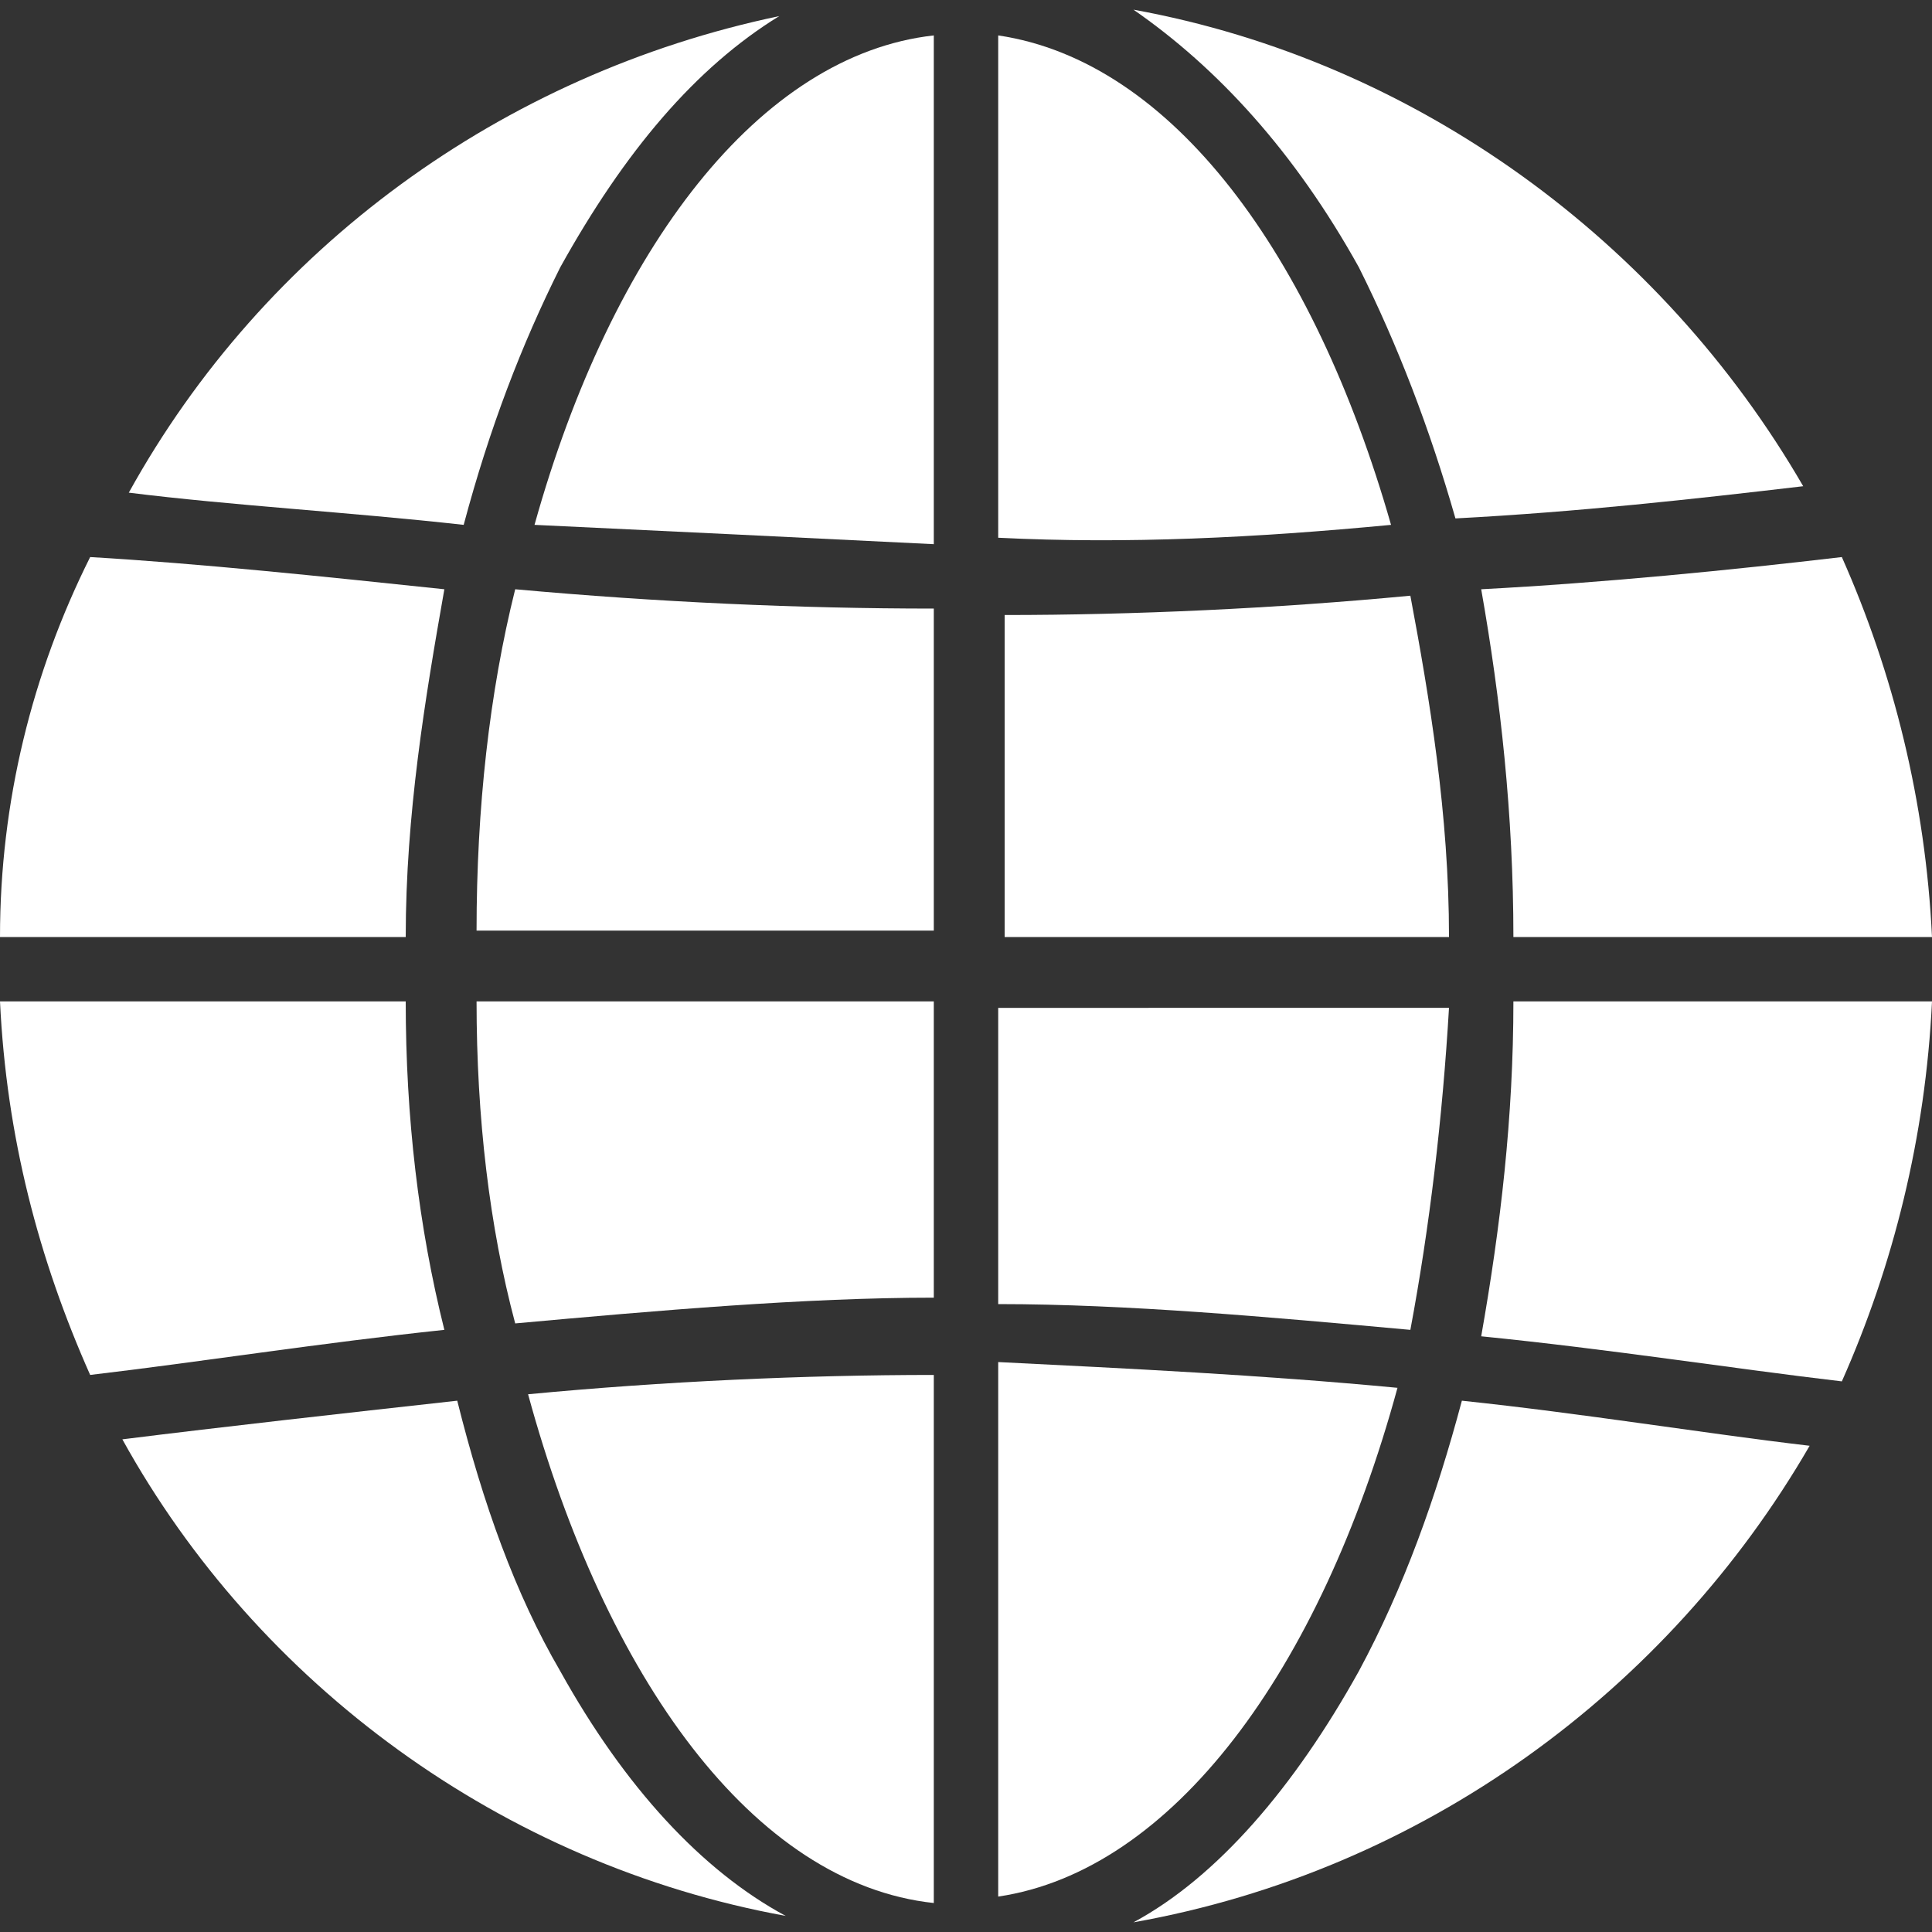
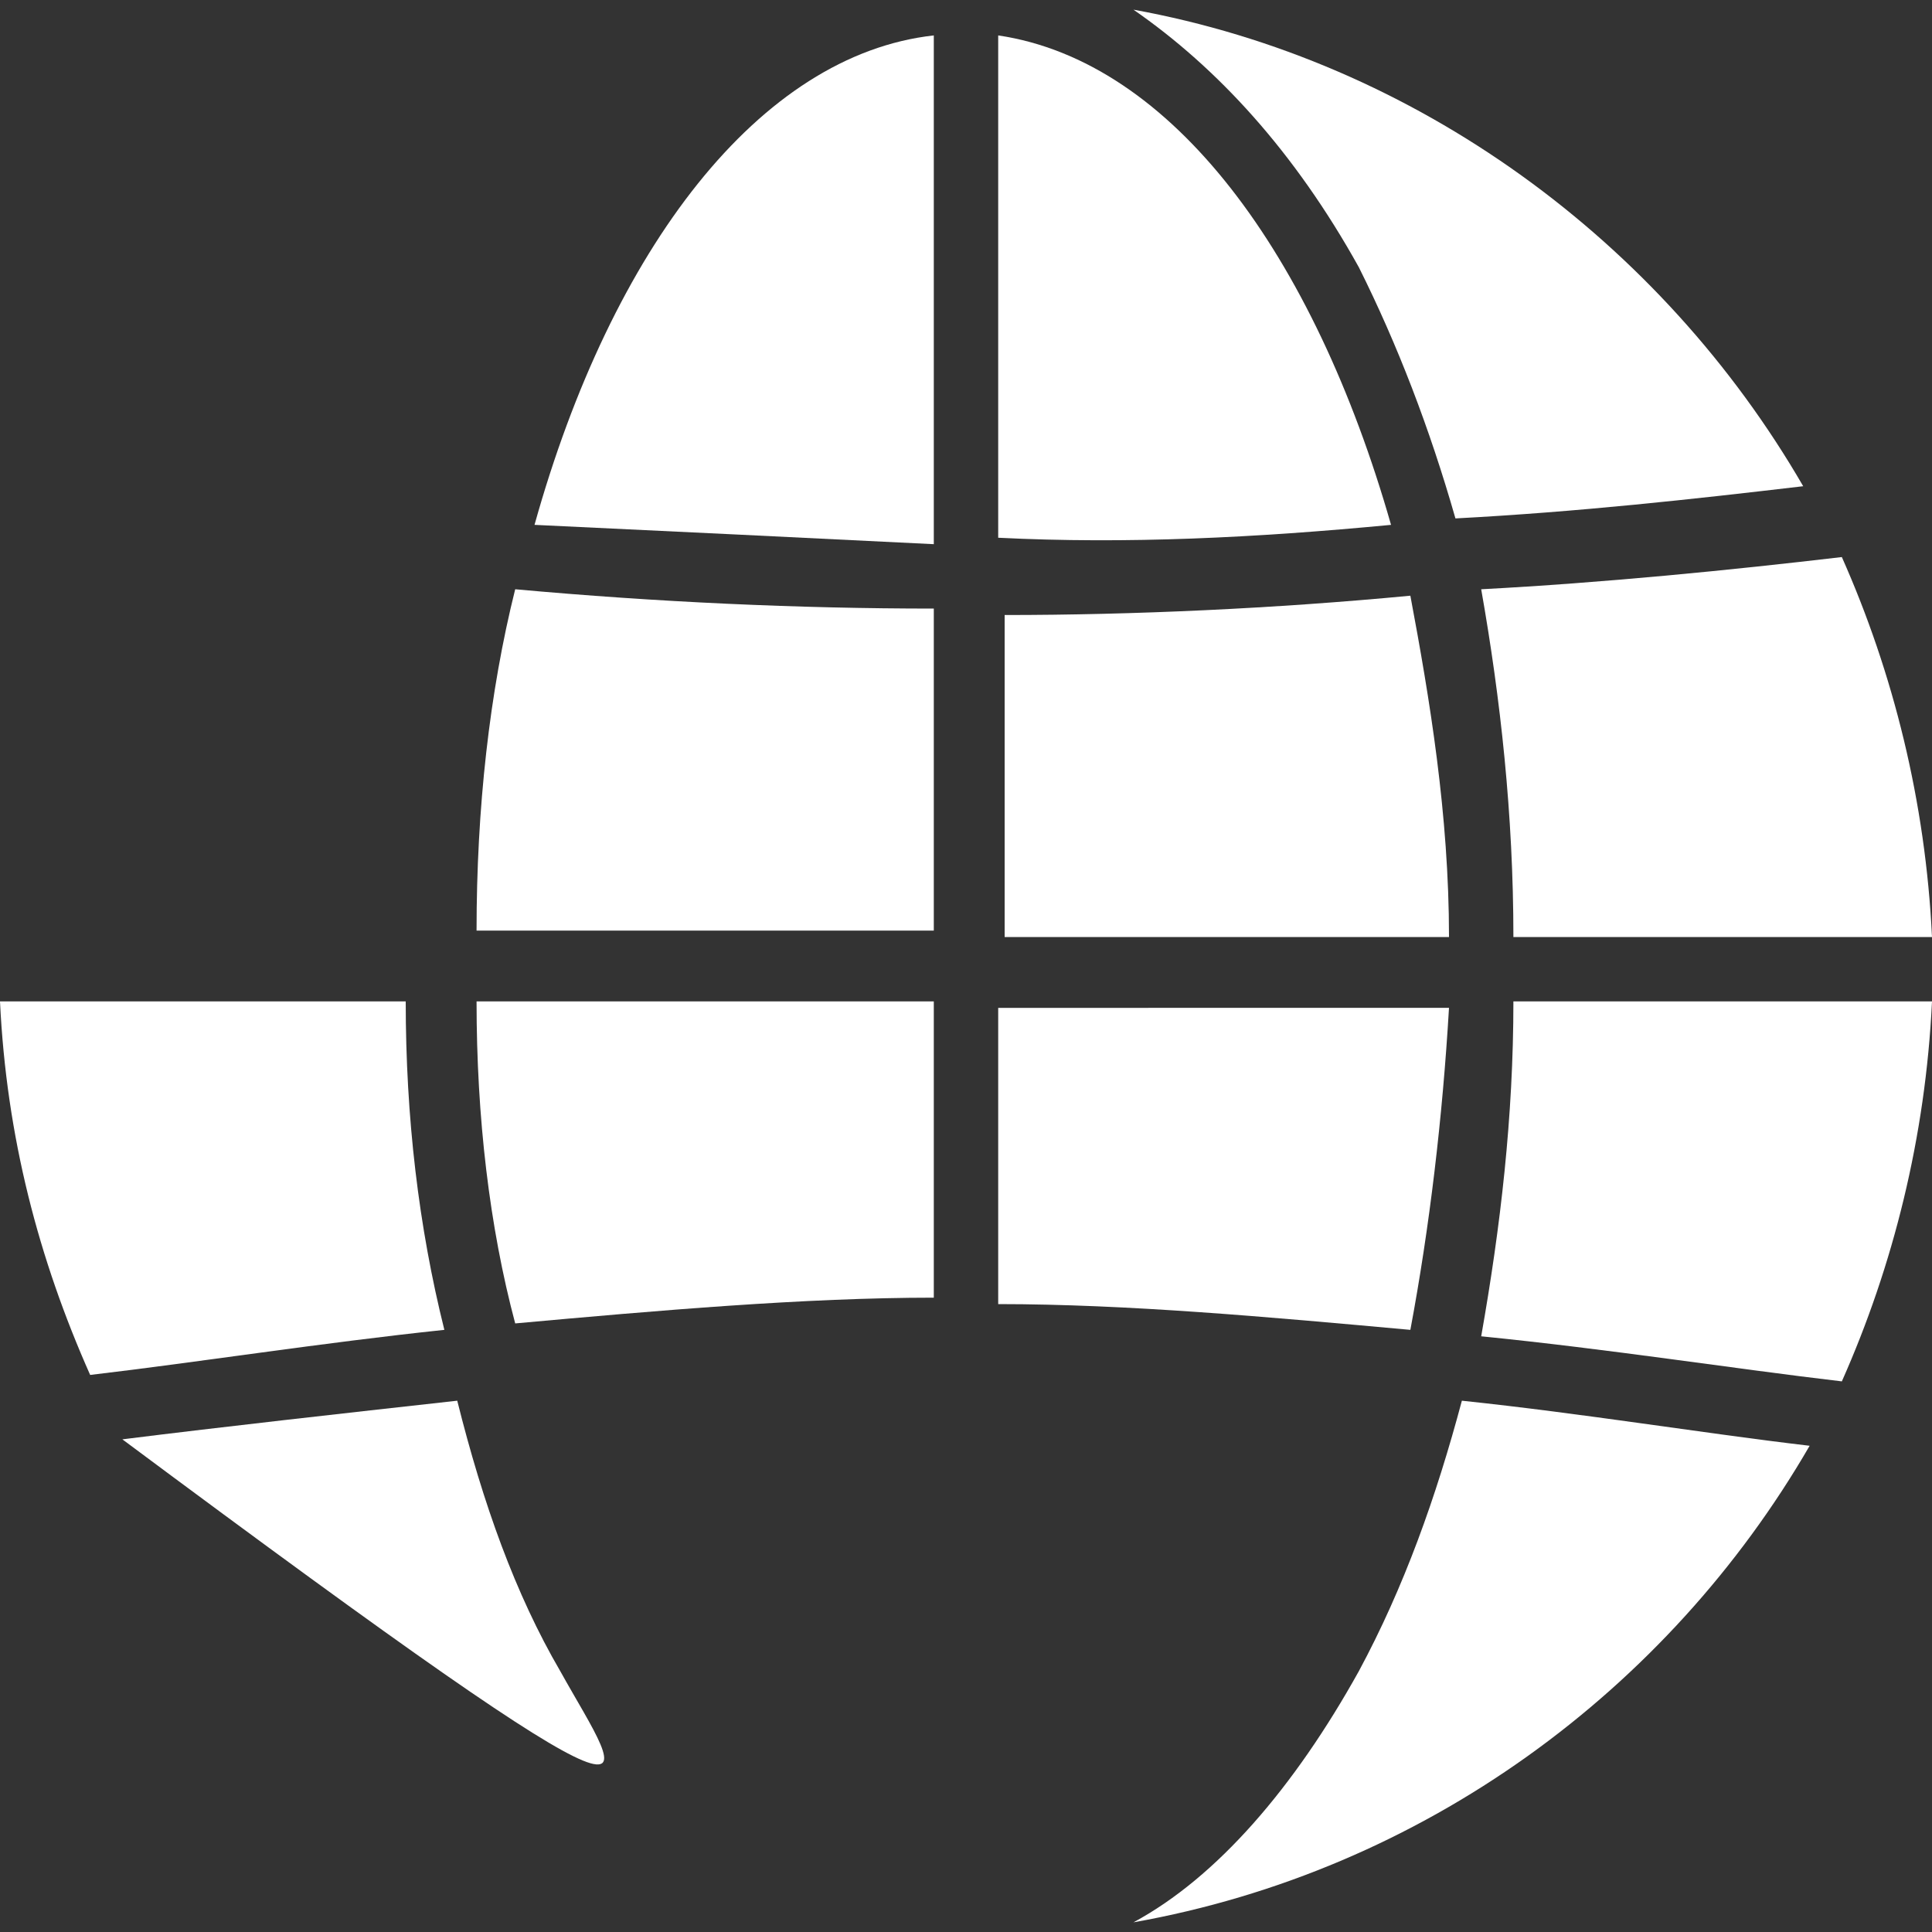
<svg xmlns="http://www.w3.org/2000/svg" version="1.1" id="Layer_1" x="0px" y="0px" viewBox="0 0 60 60" style="enable-background:new 0 0 60 60;" xml:space="preserve">
  <rect x="0" y="0" width="60" height="60" fill="#333333" stroke="none" />
  <g fill="#FFFFFF">
    <path d="M29,31.1H14.8c0,3.6,0.4,7,1.2,10c4.4-0.4,9-0.8,13-0.8V31.1z" />
    <path d="M12.6,31.1H0c0.2,4.2,1.2,8,2.8,11.6c3.4-0.4,7.2-1,11-1.4C13,38.1,12.6,34.7,12.6,31.1z" />
-     <path d="M17.4,8.3c2-3.6,4.2-6.2,6.8-7.8C15.6,2.3,8.2,7.7,4,15.3c3.2,0.4,6.8,0.6,10.4,1C15.2,13.3,16.2,10.7,17.4,8.3z" />
    <path d="M47,29.1h13c-0.2-4.2-1.2-8.2-2.8-11.8c-3.4,0.4-7.4,0.8-11.2,1C46.6,21.7,47,25.3,47,29.1z" />
-     <path d="M13.8,18.3c-3.8-0.4-7.6-0.8-11-1C1,20.9,0,24.9,0,29.1h12.6C12.6,25.3,13.2,21.7,13.8,18.3z" />
    <path d="M42.2,8.3c1.2,2.4,2.2,5,3,7.8c3.8-0.2,7.4-0.6,10.8-1C51.6,7.5,44,1.9,35.2,0.3C37.8,2.1,40.2,4.7,42.2,8.3z" />
    <path d="M31,40.5c4,0,8.4,0.4,12.8,0.8c0.6-3.2,1-6.6,1.2-10H31V40.5z" />
    <path d="M31,29.1h14c0-3.8-0.6-7.4-1.2-10.6c-4.2,0.4-8.6,0.6-12.6,0.6v10H31z" />
-     <path d="M16.4,43.3c2.4,8.8,7,15.2,12.6,15.8V42.7C25,42.7,20.6,42.9,16.4,43.3z" />
    <path d="M43.2,16.3C40.8,7.9,36.4,1.9,31,1.1v15.6C35,16.9,39,16.7,43.2,16.3z" />
    <path d="M42.2,51.9c-2,3.6-4.4,6.4-7,7.8c9-1.6,16.6-7.2,21-14.8c-3.4-0.4-7-1-10.8-1.4C44.6,46.5,43.6,49.3,42.2,51.9z" />
    <path d="M29,18.9c-4.2,0-8.6-0.2-13-0.6c-0.8,3.2-1.2,6.8-1.2,10.6H29V18.9z" />
-     <path d="M31,58.9c5.4-0.8,10-7,12.4-15.8c-4.2-0.4-8.4-0.6-12.4-0.8C31,42.3,31,58.9,31,58.9z" />
-     <path d="M17.4,51.9c-1.4-2.4-2.4-5.2-3.2-8.4c-3.6,0.4-7.2,0.8-10.4,1.2C8,52.3,15.6,57.9,24.4,59.5C21.8,58.1,19.4,55.5,17.4,51.9   z" />
+     <path d="M17.4,51.9c-1.4-2.4-2.4-5.2-3.2-8.4c-3.6,0.4-7.2,0.8-10.4,1.2C21.8,58.1,19.4,55.5,17.4,51.9   z" />
    <path d="M29,1.1c-5.4,0.6-10,6.6-12.4,15.2c4.2,0.2,8.4,0.4,12.4,0.6V1.1z" />
    <path d="M46,41.5c4,0.4,7.8,1,11.2,1.4c1.6-3.6,2.6-7.6,2.8-11.8H47C47,34.7,46.6,38.1,46,41.5z" />
  </g>
</svg>